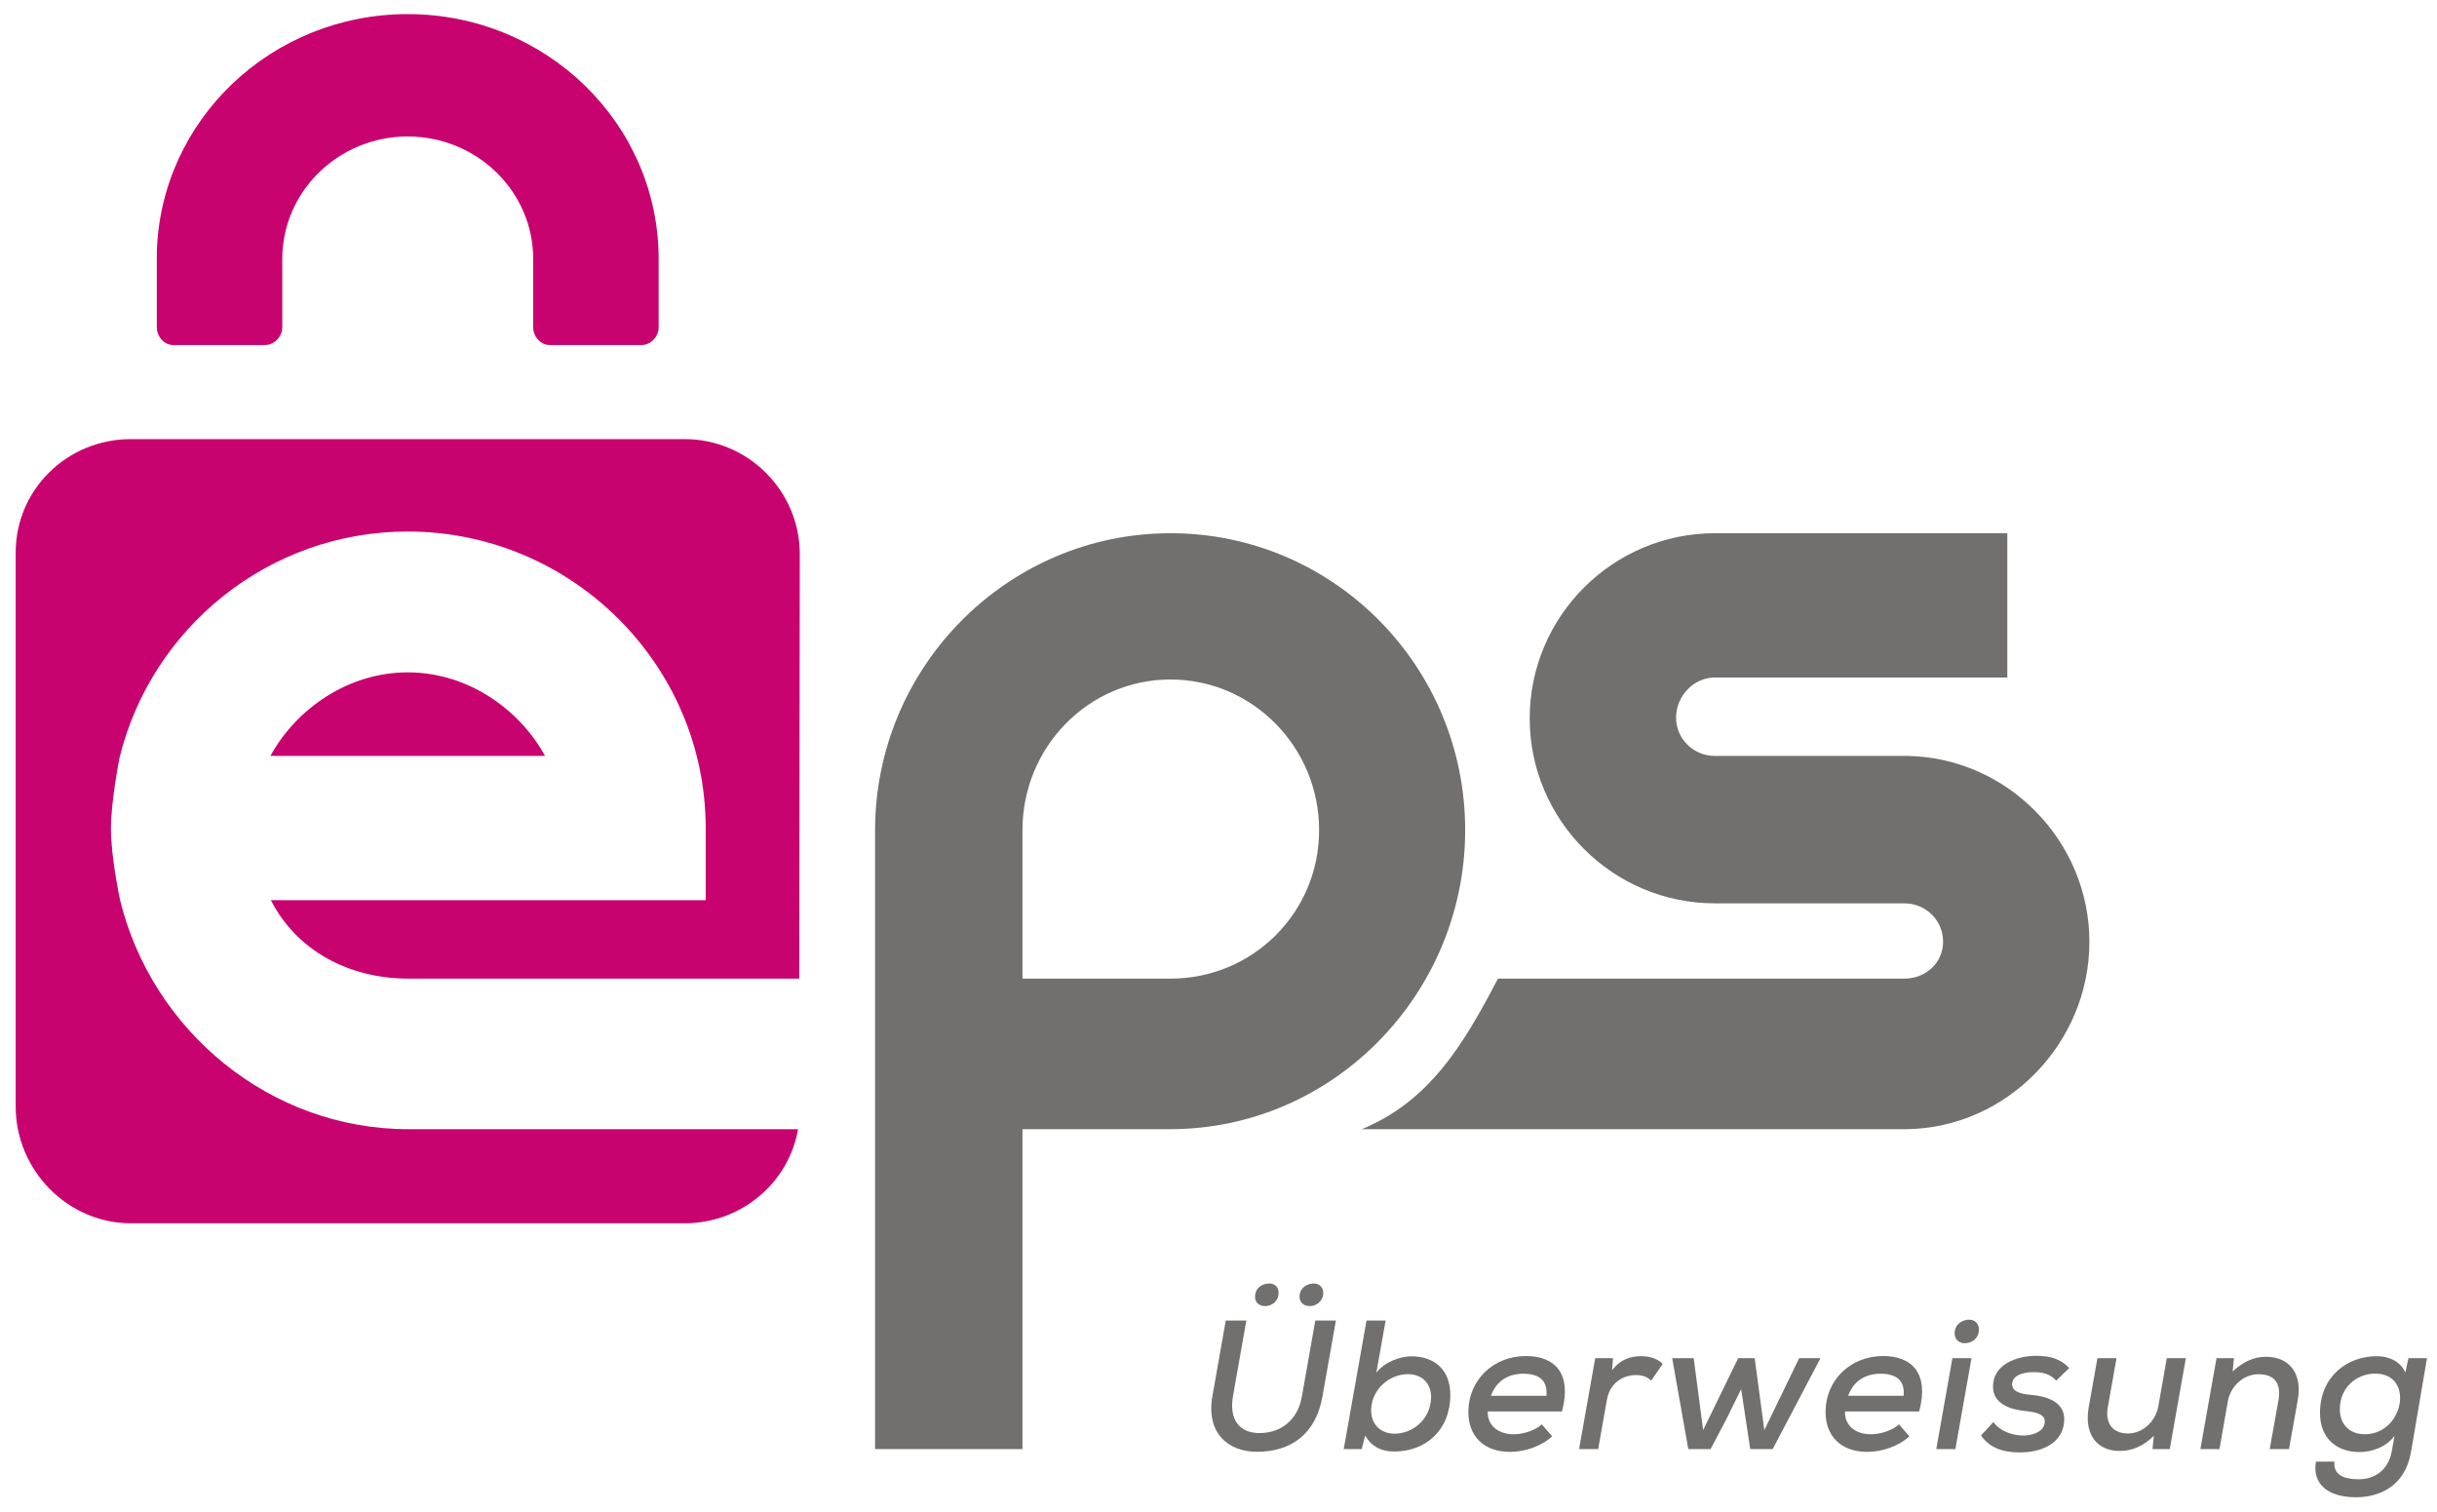
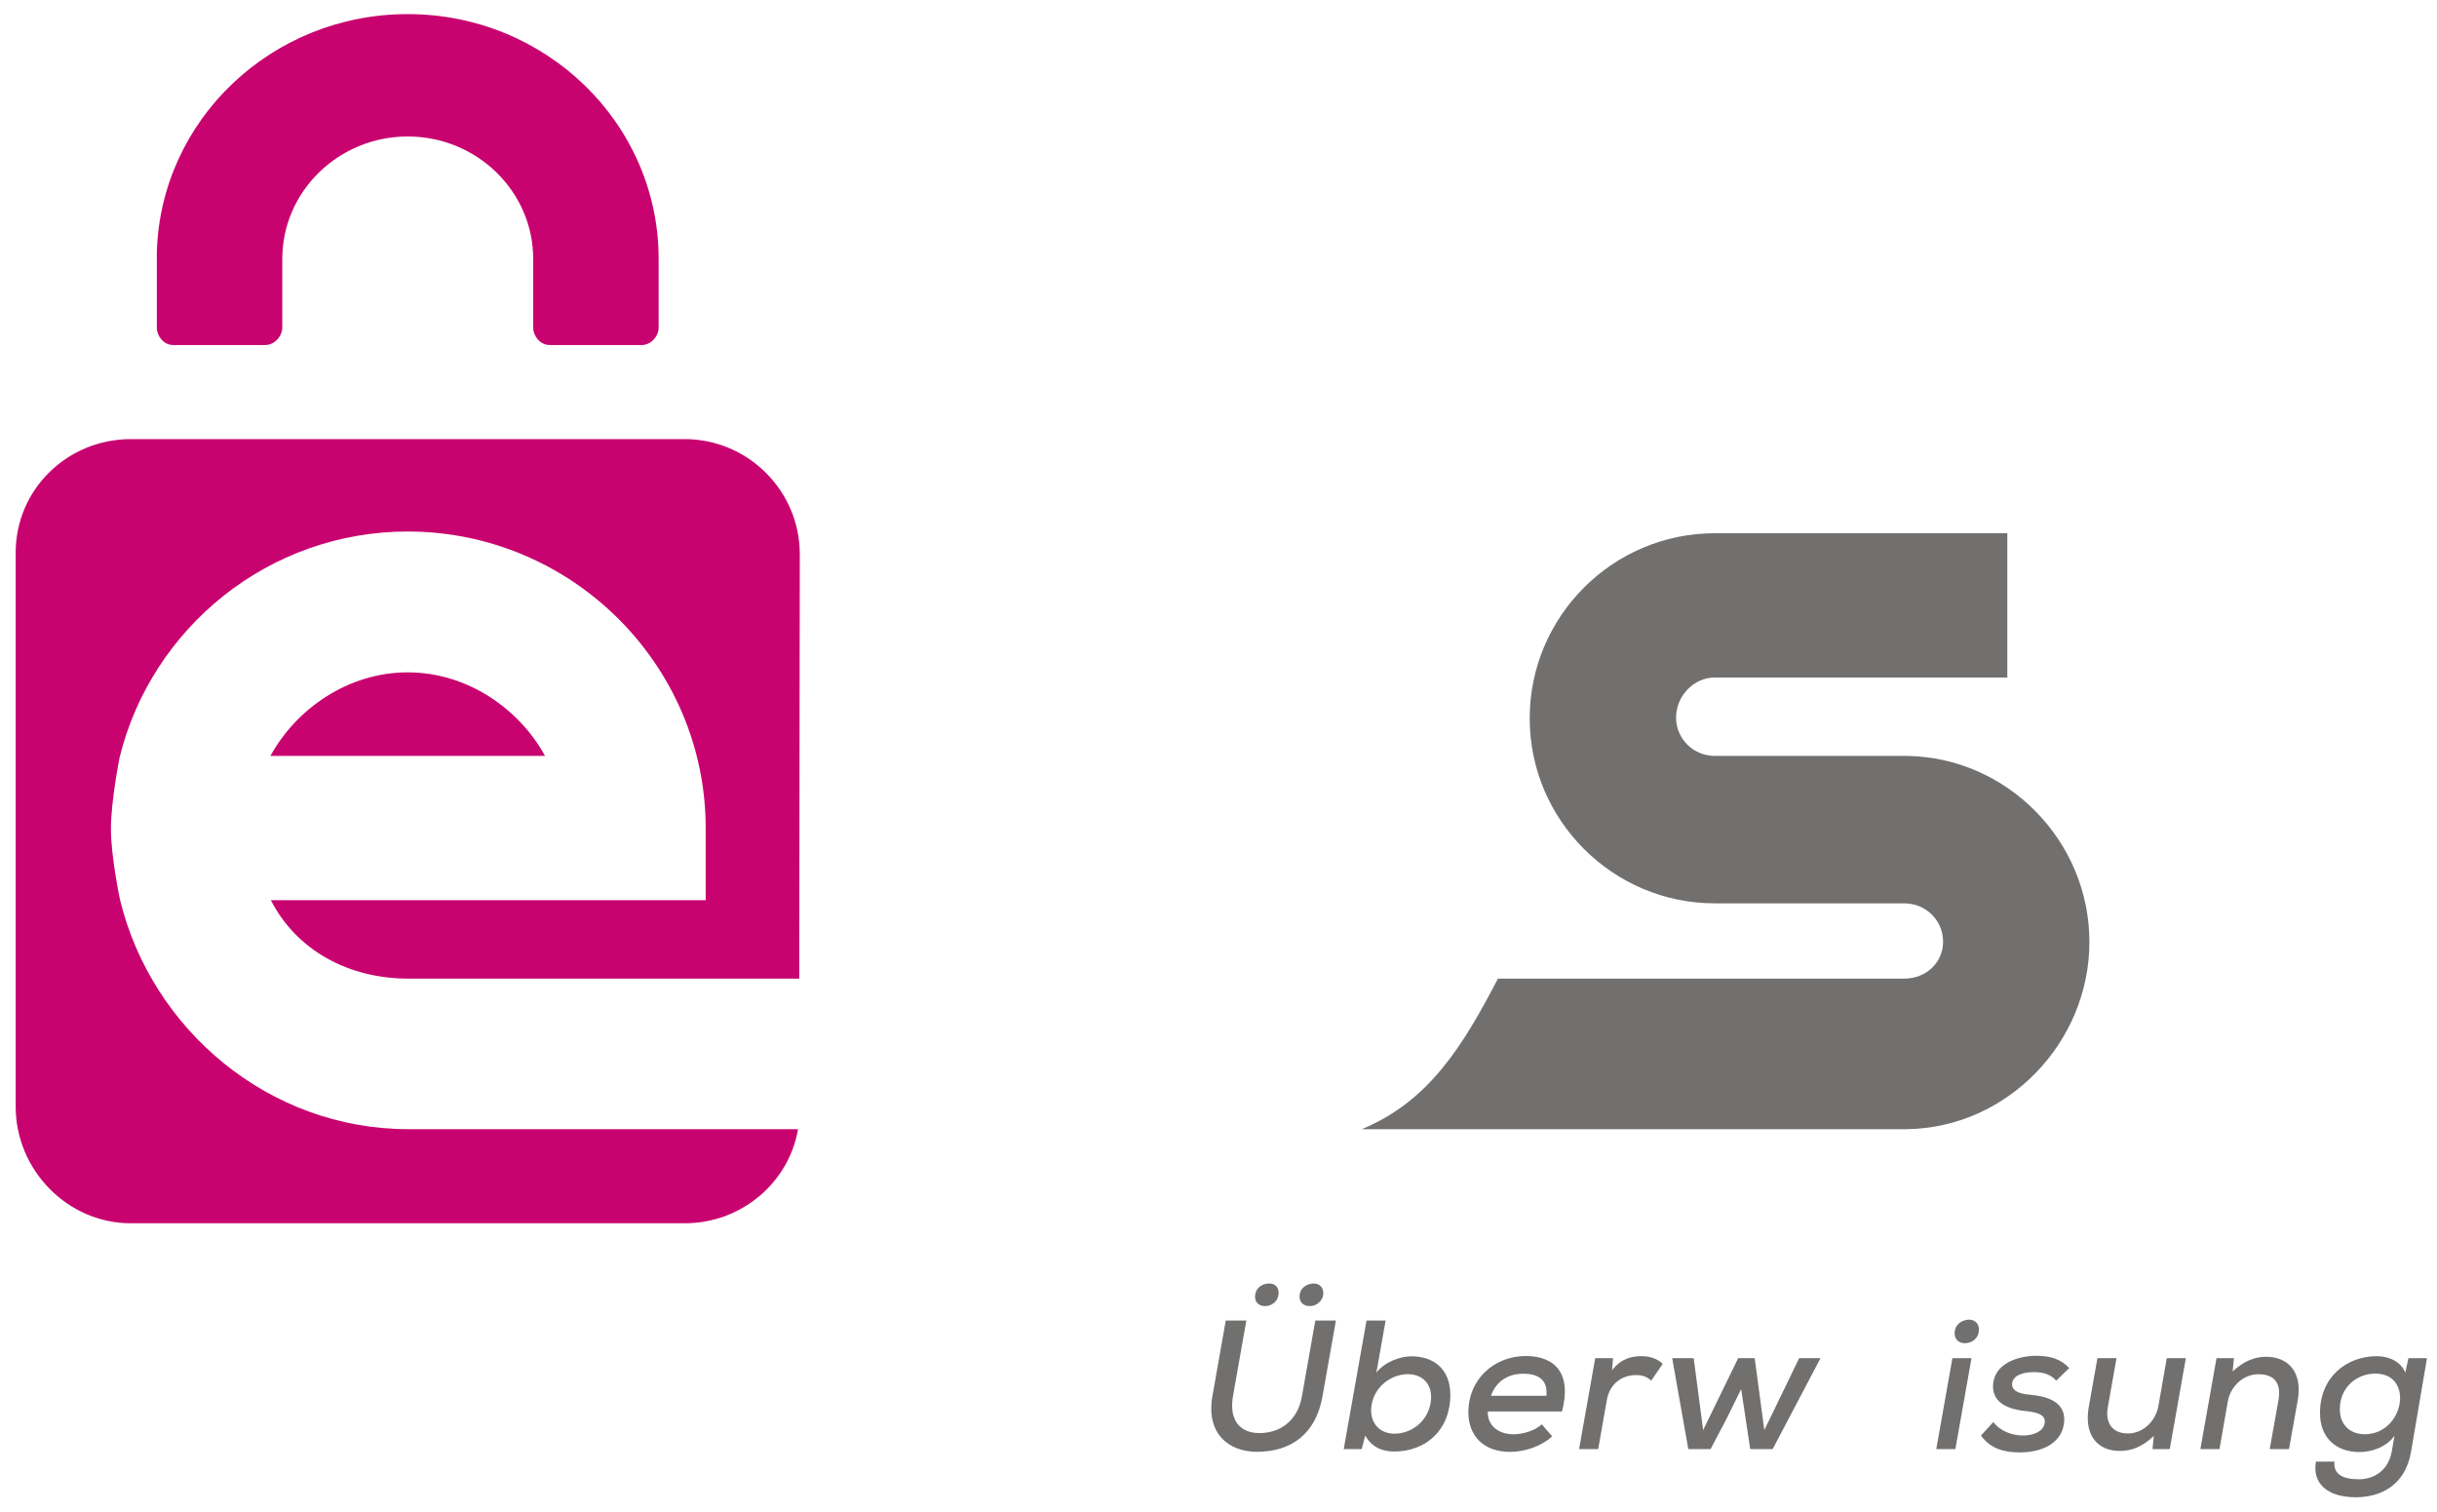
<svg xmlns="http://www.w3.org/2000/svg" xmlns:xlink="http://www.w3.org/1999/xlink" version="1.1" id="Layer_1" x="0px" y="0px" width="777px" height="482px" viewBox="55 54 777 482" enable-background="new 55 54 777 482" xml:space="preserve">
  <g>
    <g>
      <defs>
        <rect id="SVGID_1_" y="0" width="889" height="577" />
      </defs>
      <clipPath id="SVGID_2_">
        <use xlink:href="#SVGID_1_" overflow="visible" />
      </clipPath>
      <path clip-path="url(#SVGID_2_)" fill="#71706F" d="M663,295L663,295h-61.252c-6.813,0-12.355-5.428-12.355-12.223    S594.937,270,601.748,270H695v-46h-93.252c-32.547,0-59.028,26.534-59.028,59s26.481,59,59.028,59h60.42    c6.813,0,12.356,5.406,12.356,12.201S668.979,366,662.168,366H532.604c-11,21-21.694,39-43.407,48H663    c32-0.461,58.176-27.542,58.176-59.721C721.176,322.102,695,295.461,663,295" />
    </g>
    <g>
      <defs>
        <rect id="SVGID_3_" y="0" width="889" height="577" />
      </defs>
      <clipPath id="SVGID_4_">
        <use xlink:href="#SVGID_3_" overflow="visible" />
      </clipPath>
-       <path clip-path="url(#SVGID_4_)" fill="#71706F" d="M428.197,224C376.283,224,334,266.535,334,318.8v2V516h47V414h47.099    c51.915,0,94.05-43.101,94.05-95.365C522.147,266.369,480.113,224,428.197,224 M428.197,366H381v-47.365    c0-26.469,21.073-48.003,47.197-48.003c26.125,0,47.377,21.534,47.377,48.003S454.322,366,428.197,366" />
    </g>
    <g>
      <defs>
        <rect id="SVGID_5_" y="0" width="889" height="577" />
      </defs>
      <clipPath id="SVGID_6_">
        <use xlink:href="#SVGID_5_" overflow="visible" />
      </clipPath>
      <path clip-path="url(#SVGID_6_)" fill="#C8036F" d="M185.203,414c-44.44,0-81.802-31.667-91.912-73.037    c0,0-2.921-13.678-2.921-22.685s2.765-22.826,2.765-22.826c10.183-41.268,47.499-71.998,91.866-71.998    c52.181,0,94.999,42.418,94.999,94.599V341H141.365c8.187,16,24.744,25,43.838,25h124.626L310,230.681    C310,210.506,293.495,194,273.32,194H96.682C76.507,194,60,210.006,60,230.181v176.638C60,426.994,76.507,444,96.682,444H273.32    c18.105,0,33.208-13,36.126-30H185.203z" />
    </g>
    <g>
      <defs>
        <rect id="SVGID_7_" y="0" width="889" height="577" />
      </defs>
      <clipPath id="SVGID_8_">
        <use xlink:href="#SVGID_7_" overflow="visible" />
      </clipPath>
      <path clip-path="url(#SVGID_8_)" fill="#C8036F" d="M185,268.356c-19.02,0-35.561,11.644-43.781,26.644h87.564    C220.563,280,204.023,268.356,185,268.356" />
    </g>
    <g>
      <defs>
        <rect id="SVGID_9_" y="0" width="889" height="577" />
      </defs>
      <clipPath id="SVGID_10_">
        <use xlink:href="#SVGID_9_" overflow="visible" />
      </clipPath>
      <path clip-path="url(#SVGID_10_)" fill="#C8036F" d="M265,136.559c0-43.111-35.828-78.06-80.023-78.06    c-43.463,0-78.812,33.806-79.973,75.929c-0.019,0.178-0.004,0.351-0.004,0.533v23.458c0,2.807,2.285,5.58,5.161,5.58h29.441    c2.876,0,5.398-2.773,5.398-5.58v-21.86c0-21.528,17.93-39.043,40-39.043s40,17.515,40,39.043v21.86    c0,2.807,2.333,5.58,5.209,5.58h29.442c2.876,0,5.349-2.773,5.349-5.58V136.559L265,136.559z" />
    </g>
    <g>
      <defs>
        <rect id="SVGID_11_" y="0" width="889" height="577" />
      </defs>
      <clipPath id="SVGID_12_">
        <use xlink:href="#SVGID_11_" overflow="visible" />
      </clipPath>
      <path clip-path="url(#SVGID_12_)" fill="#71706F" d="M480.928,475.002l-4.256,24.098c-2.128,12.18-10.108,17.758-20.927,17.758    c-9.162,0-16.256-5.972-14.188-17.738l4.256-24.116h6.563l-4.258,24.098c-1.301,7.511,2.068,11.787,8.454,11.787    c6.562,0,12.178-3.903,13.536-11.769l4.257-24.117H480.928L480.928,475.002z M455.153,467.455c0,2.011,1.538,2.954,3.192,2.954    c2.069,0,4.316-1.477,4.316-4.255c0-1.95-1.303-2.954-3.017-2.954C457.52,463.2,455.153,464.559,455.153,467.455 M469.342,467.396    c0,2.068,1.597,3.013,3.312,3.013c1.832,0,4.257-1.477,4.257-4.194c0-1.949-1.421-3.015-3.017-3.015    C471.766,463.2,469.342,464.559,469.342,467.396" />
    </g>
    <g>
      <defs>
        <rect id="SVGID_13_" y="0" width="889" height="577" />
      </defs>
      <clipPath id="SVGID_14_">
        <use xlink:href="#SVGID_13_" overflow="visible" />
      </clipPath>
      <path clip-path="url(#SVGID_14_)" fill="#71706F" d="M496.787,475l-2.956,16.651c2.541-3.427,7.625-5.238,11.172-5.238    c7.33,0,12.414,4.296,12.414,12.273c0,11.291-7.862,18.081-17.91,18.081c-3.902,0-7.214-1.45-9.223-5.114L489.161,516h-5.734    l7.271-41H496.787z M492.177,503.102c-0.235,4.847,2.896,7.979,7.447,7.979c5.734,0,11.29-4.436,11.646-11.172    c0.236-4.906-2.954-7.805-7.391-7.805C498.204,492.105,492.529,496.658,492.177,503.102" />
    </g>
    <g>
      <defs>
        <rect id="SVGID_15_" y="0" width="889" height="577" />
      </defs>
      <clipPath id="SVGID_16_">
        <use xlink:href="#SVGID_15_" overflow="visible" />
      </clipPath>
      <path clip-path="url(#SVGID_16_)" fill="#71706F" d="M529.371,504c-0.237,4,2.896,7.267,8.217,7.267    c2.956,0,6.856-1.155,8.984-3.165l3.311,3.826c-3.604,3.309-8.926,4.955-13.418,4.955c-8.393,0-13.301-5.026-13.301-12.712    c0-10.228,8.039-17.849,18.324-17.849c9.399,0,14.721,5.678,11.527,17.678H529.371L529.371,504z M548.051,499    c0.474-5-2.481-7.034-7.39-7.034c-4.434,0-8.511,2.034-10.286,7.034H548.051z" />
    </g>
    <g>
      <defs>
        <rect id="SVGID_17_" y="0" width="889" height="577" />
      </defs>
      <clipPath id="SVGID_18_">
        <use xlink:href="#SVGID_17_" overflow="visible" />
      </clipPath>
      <path clip-path="url(#SVGID_18_)" fill="#71706F" d="M569.283,487l-0.297,3.855c2.84-3.729,6.268-4.488,9.398-4.488    c2.837,0,5.378,1.007,6.739,2.483l-3.664,5.321c-1.301-1.18-2.602-1.771-4.849-1.771c-4.197,0-8.334,2.518-9.28,7.896L564.555,516    h-6.09l5.144-29H569.283z" />
    </g>
    <g>
      <defs>
        <rect id="SVGID_19_" y="0" width="889" height="577" />
      </defs>
      <clipPath id="SVGID_20_">
        <use xlink:href="#SVGID_19_" overflow="visible" />
      </clipPath>
      <polygon clip-path="url(#SVGID_20_)" fill="#71706F" points="614.455,487 617.528,509.934 628.642,487 635.439,487 620.188,516     613.036,516 610.14,496.869 605.469,506.373 600.386,516 593.292,516 588.148,487 595.006,487 598.021,509.934 609.193,487   " />
    </g>
    <g>
      <defs>
        <rect id="SVGID_21_" y="0" width="889" height="577" />
      </defs>
      <clipPath id="SVGID_22_">
        <use xlink:href="#SVGID_21_" overflow="visible" />
      </clipPath>
-       <path clip-path="url(#SVGID_22_)" fill="#71706F" d="M643.259,504c-0.236,4,2.896,7.267,8.217,7.267    c2.956,0,6.856-1.155,8.983-3.165l3.312,3.826c-3.604,3.309-8.926,4.955-13.418,4.955c-8.394,0-13.301-5.026-13.301-12.712    c0-10.228,8.039-17.849,18.325-17.849c9.399,0,14.72,5.678,11.527,17.678H643.259L643.259,504z M661.938,499    c0.473-5-2.482-7.034-7.391-7.034c-4.432,0-8.511,2.034-10.286,7.034H661.938z" />
    </g>
    <g>
      <defs>
        <rect id="SVGID_23_" y="0" width="889" height="577" />
      </defs>
      <clipPath id="SVGID_24_">
        <use xlink:href="#SVGID_23_" overflow="visible" />
      </clipPath>
      <path clip-path="url(#SVGID_24_)" fill="#71706F" d="M683.585,487l-5.142,29h-6.091l5.145-29H683.585z M678.206,479.1    c0,2.068,1.538,3.137,3.193,3.137c2.363,0,4.552-1.54,4.552-4.435c0-1.953-1.479-3.077-3.074-3.077    C680.688,474.725,678.206,476.146,678.206,479.1" />
    </g>
    <g>
      <defs>
        <rect id="SVGID_25_" y="0" width="889" height="577" />
      </defs>
      <clipPath id="SVGID_26_">
        <use xlink:href="#SVGID_25_" overflow="visible" />
      </clipPath>
      <path clip-path="url(#SVGID_26_)" fill="#71706F" d="M710.604,494.175c-1.893-2.128-4.313-2.72-7.211-2.72    c-4.021,0-6.857,1.36-6.857,3.901c0,2.128,2.305,3.019,5.734,3.313c5.319,0.472,12.117,2.247,10.698,9.754    c-1.004,5.438-6.442,8.63-14.011,8.63c-4.729,0-9.28-1.065-12.354-5.379l3.96-4.315c2.187,3.013,6.029,4.256,9.458,4.315    c2.896,0,6.325-1.064,6.856-3.783c0.532-2.602-1.772-3.605-6.029-4.021c-4.966-0.473-10.402-2.303-10.402-7.802    c0-7.271,7.859-9.813,13.772-9.813c4.491,0,7.804,1.004,10.522,3.9L710.604,494.175z" />
    </g>
    <g>
      <defs>
        <rect id="SVGID_27_" y="0" width="889" height="577" />
      </defs>
      <clipPath id="SVGID_28_">
        <use xlink:href="#SVGID_27_" overflow="visible" />
      </clipPath>
      <path clip-path="url(#SVGID_28_)" fill="#71706F" d="M729.824,487l-2.776,15.617c-0.887,4.968,1.36,8.398,6.442,8.398    c4.788,0,8.867-3.967,9.692-8.813l2.66-15.201h6.089L746.791,516h-5.498l0.413-4.201c-3.429,3.251-6.799,4.783-10.876,4.783    c-7.153,0-11.409-5.128-9.873-13.933L723.736,487H729.824z" />
    </g>
    <g>
      <defs>
        <rect id="SVGID_29_" y="0" width="889" height="577" />
      </defs>
      <clipPath id="SVGID_30_">
        <use xlink:href="#SVGID_29_" overflow="visible" />
      </clipPath>
      <path clip-path="url(#SVGID_30_)" fill="#71706F" d="M778.665,516l2.778-15.521c0.886-5.025-0.826-8.354-6.385-8.354    c-4.847,0-8.928,3.899-9.754,8.688L762.646,516h-6.089l5.146-29h5.555l-0.413,4.238c3.37-3.133,6.856-4.679,10.639-4.679    c7.096,0,11.706,4.936,10.111,13.863L784.813,516H778.665z" />
    </g>
    <g>
      <defs>
        <rect id="SVGID_31_" y="0" width="889" height="577" />
      </defs>
      <clipPath id="SVGID_32_">
        <use xlink:href="#SVGID_31_" overflow="visible" />
      </clipPath>
      <path clip-path="url(#SVGID_32_)" fill="#71706F" d="M799.303,520c-0.413,4,2.66,5.618,7.807,5.618    c4.492,0,9.341-2.509,10.464-8.892l0.885-4.98c-2.659,3.725-7.507,5.194-11.111,5.194c-7.449,0-12.65-4.436-12.65-12.478    c0-11.467,8.511-18.09,18.146-18.09c4.081,0,7.746,1.938,9.047,5.248l1.006-4.622h5.91l-5.085,29.862    c-1.89,11.057-10.106,14.486-17.614,14.486c-8.986,0-13.949-4.35-12.711-11.35h5.908V520z M801.018,503.28    c0,4.963,3.253,7.979,7.926,7.979c12.588,0,15.959-19.33,3.365-19.33C806.338,491.93,801.018,496.361,801.018,503.28" />
    </g>
    <g>
      <defs>
        <rect id="SVGID_33_" y="0" width="889" height="577" />
      </defs>
      <clipPath id="SVGID_34_">
        <use xlink:href="#SVGID_33_" overflow="visible" />
      </clipPath>
    </g>
  </g>
</svg>